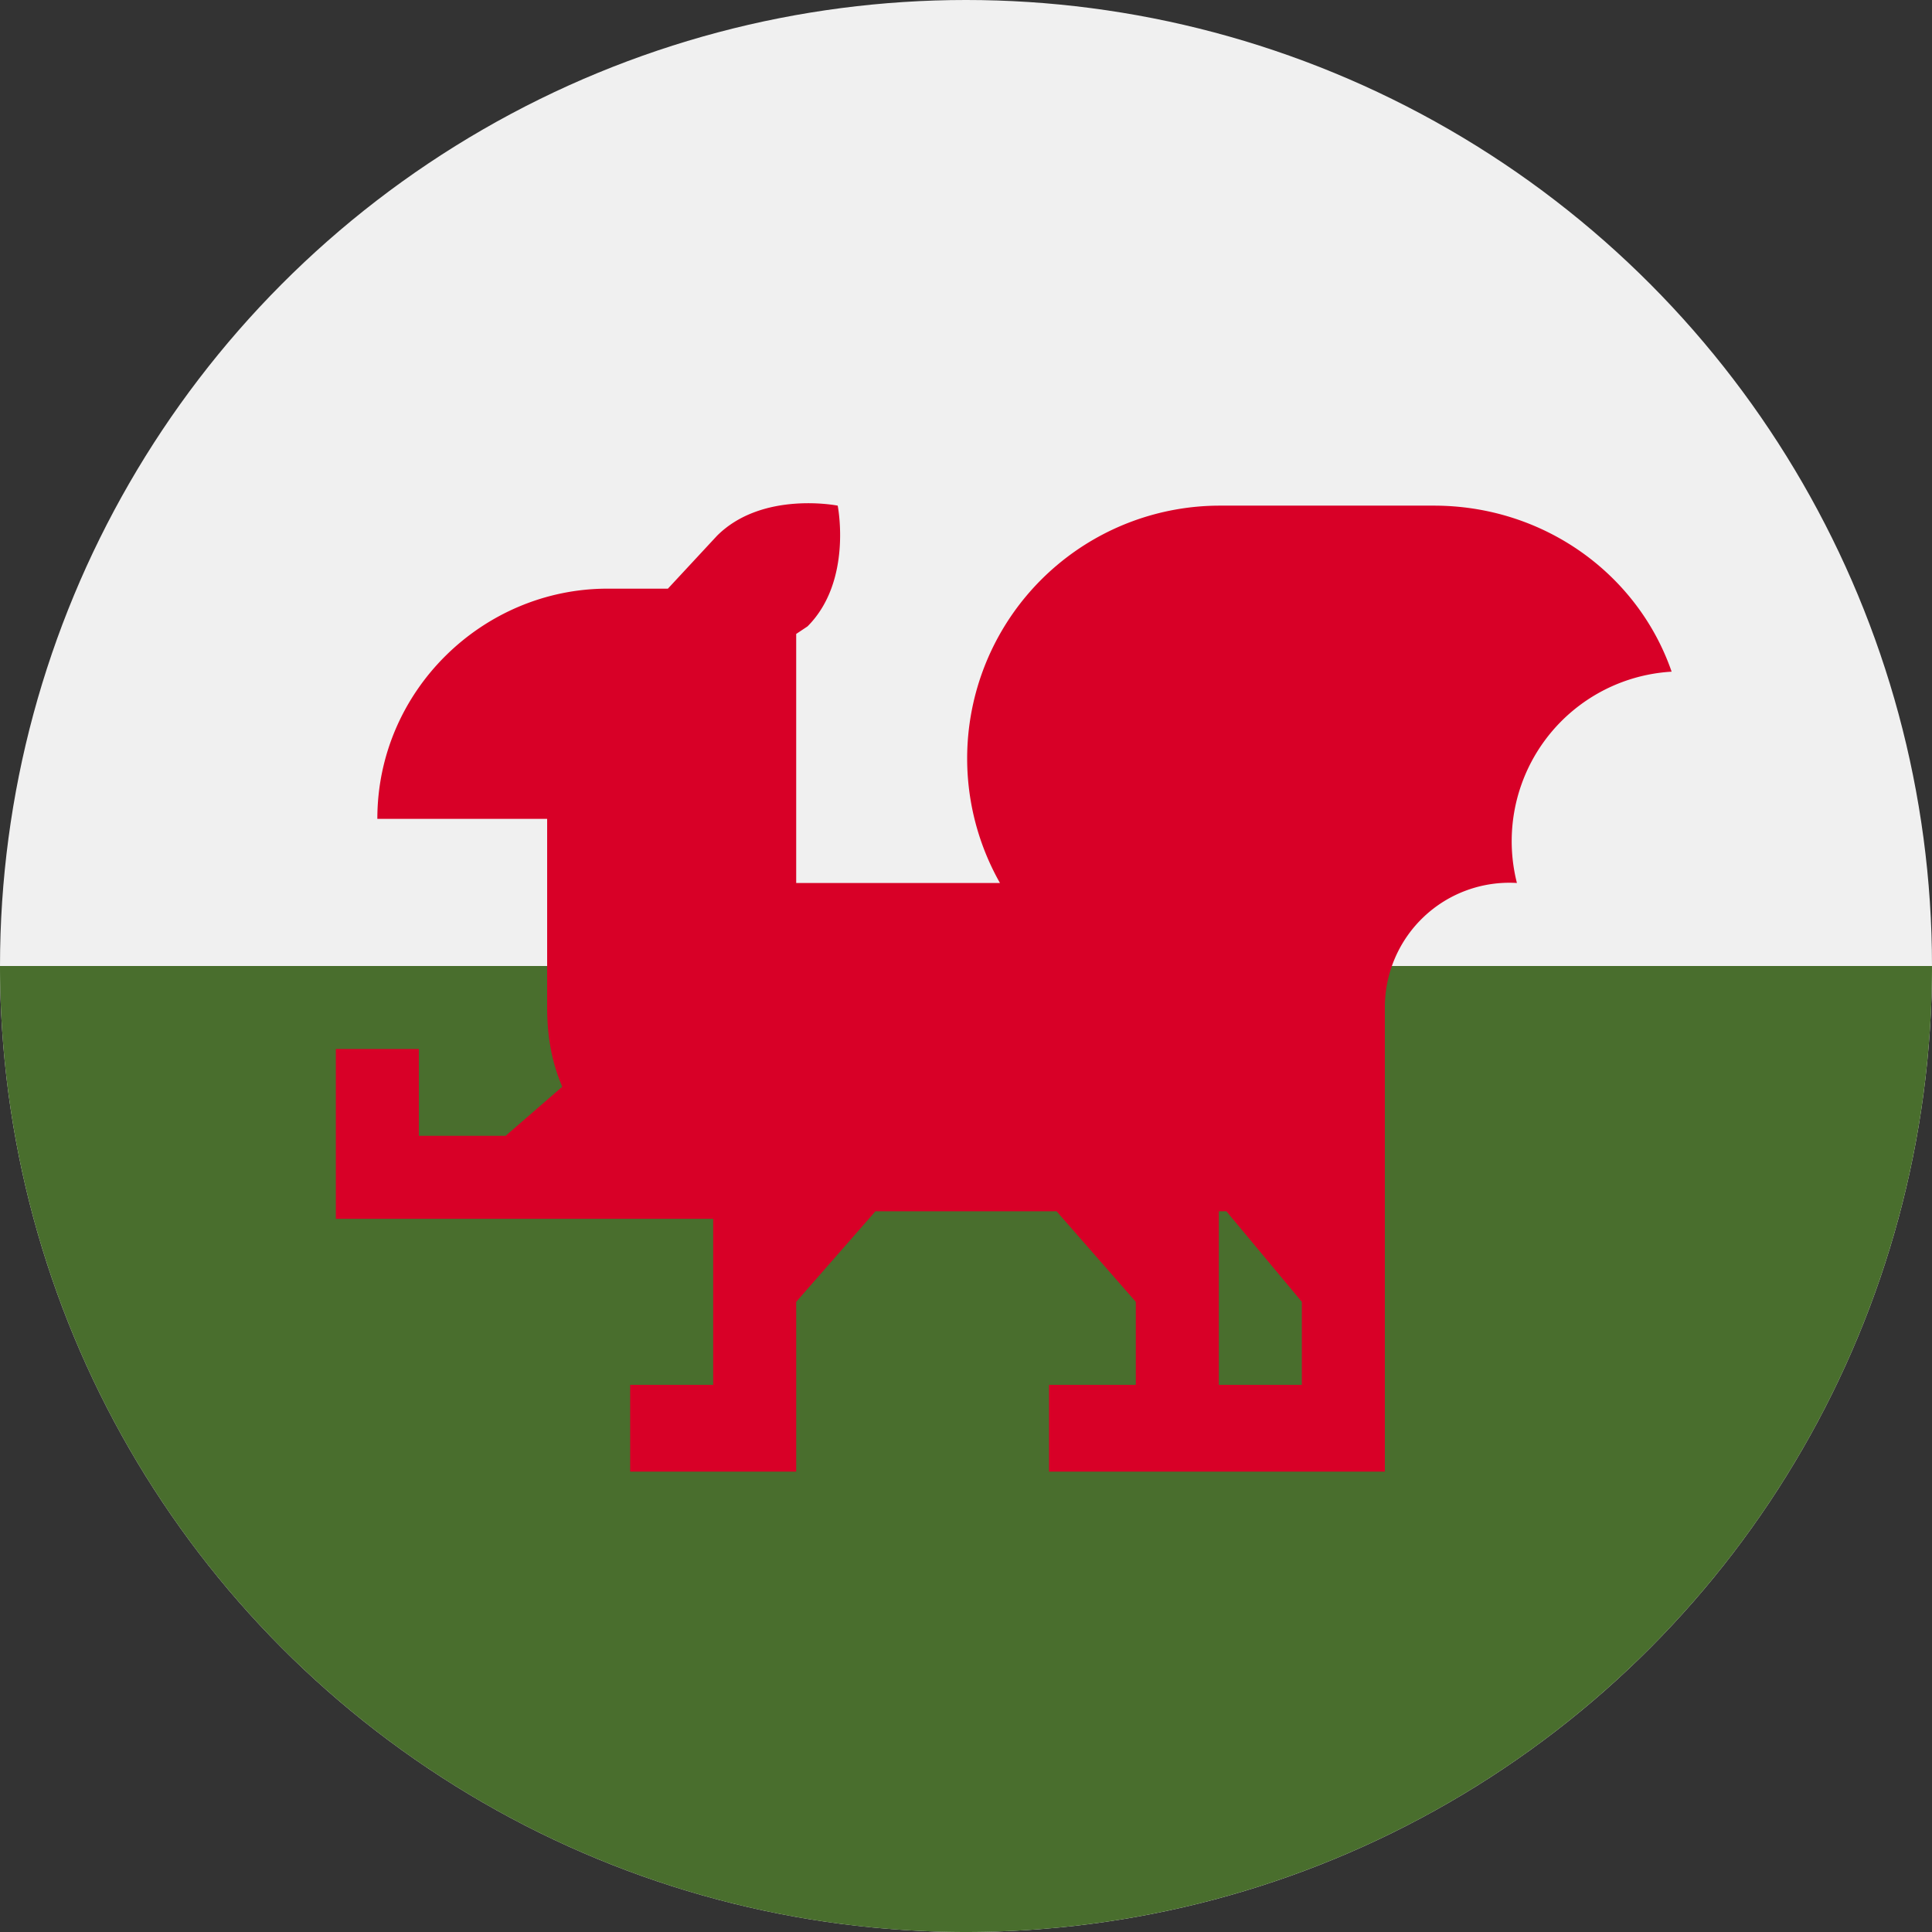
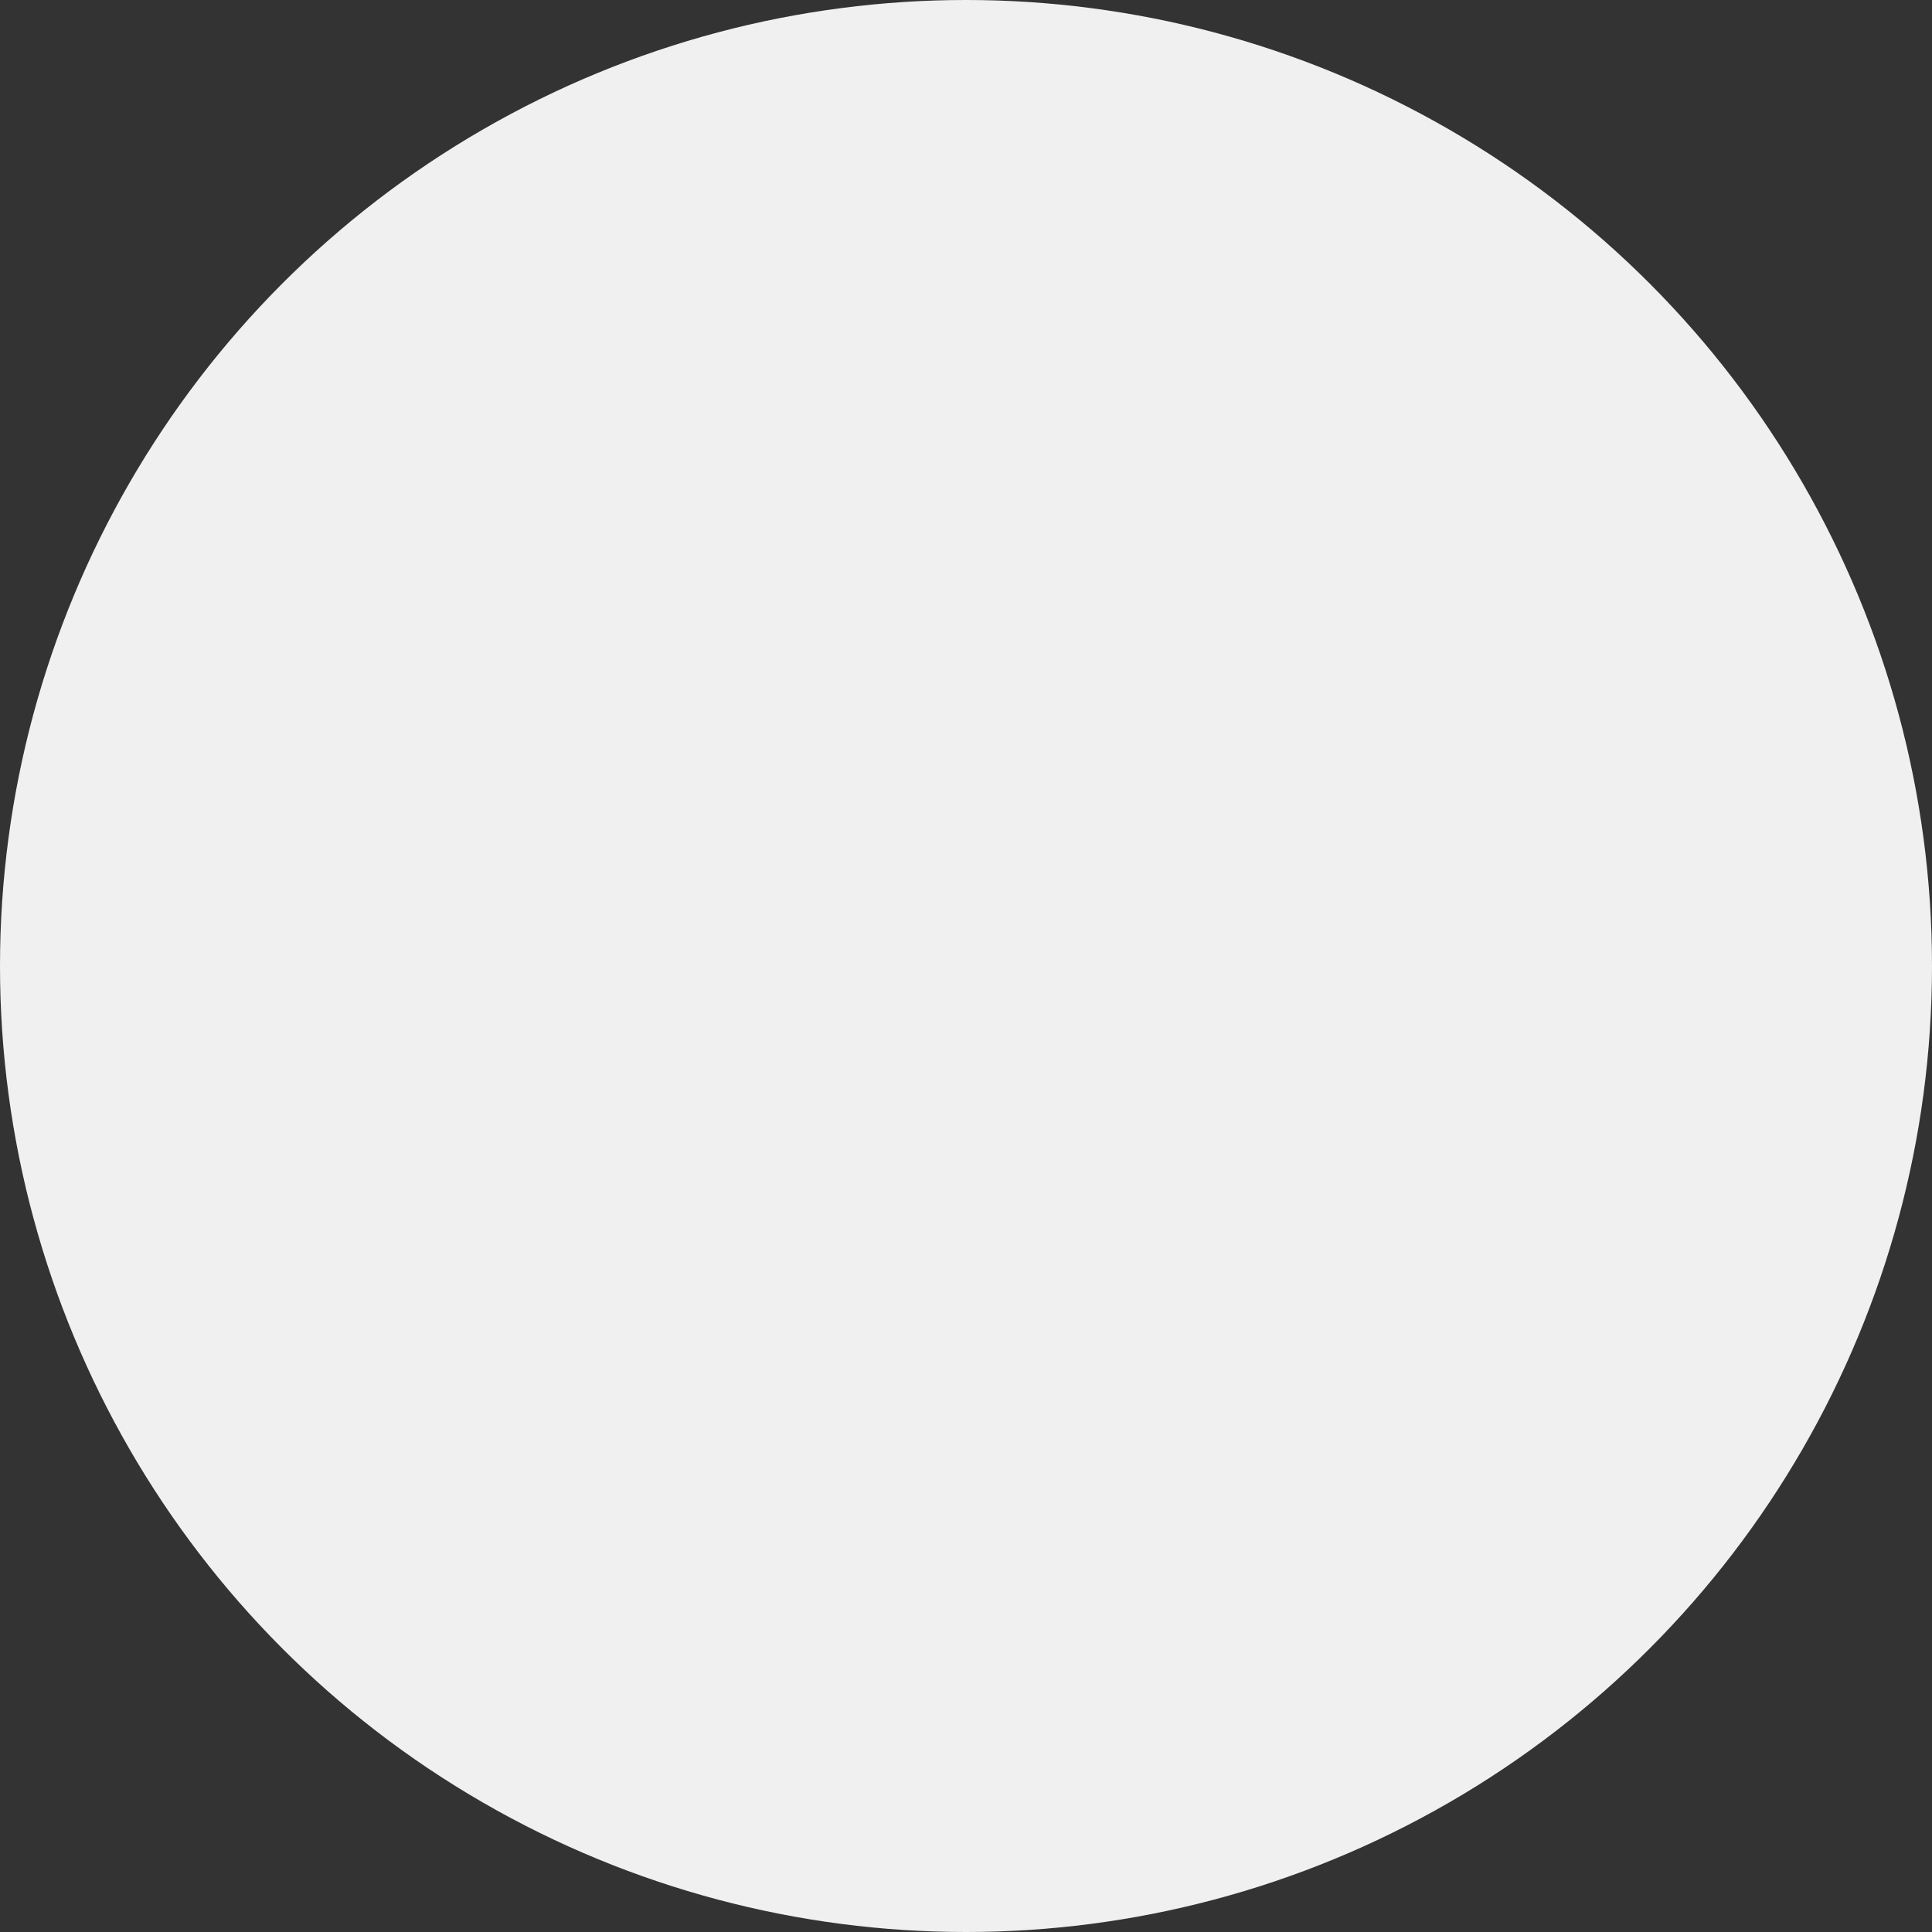
<svg xmlns="http://www.w3.org/2000/svg" viewBox="0 0 512 512">
  <rect x="0" y="0" width="512" height="512" fill="#333333" stroke="none" />
  <circle cx="256" cy="256" r="256" fill="#f0f0f0" />
-   <path d="M512 256a256 256 0 01-512 0" fill="#496e2d" />
-   <path d="M443 178c-9-26-34-44-63-44h-57a67 67 0 00-58 100h-54v-66l3-2c12-12 8-32 8-32s-20-4-32 8l-13 14h-16c-33 0-61 27-61 61h45v50c0 7 1 14 4 21l-15 13h-23v-23H89v45h100v44h-22v23h44v-45l21-24h48l21 24v22h-23v23h89V267a33 33 0 0135-33 45 45 0 0141-56zM323 367v-46h2l20 24v22h-22z" fill="#d80027" />
</svg>